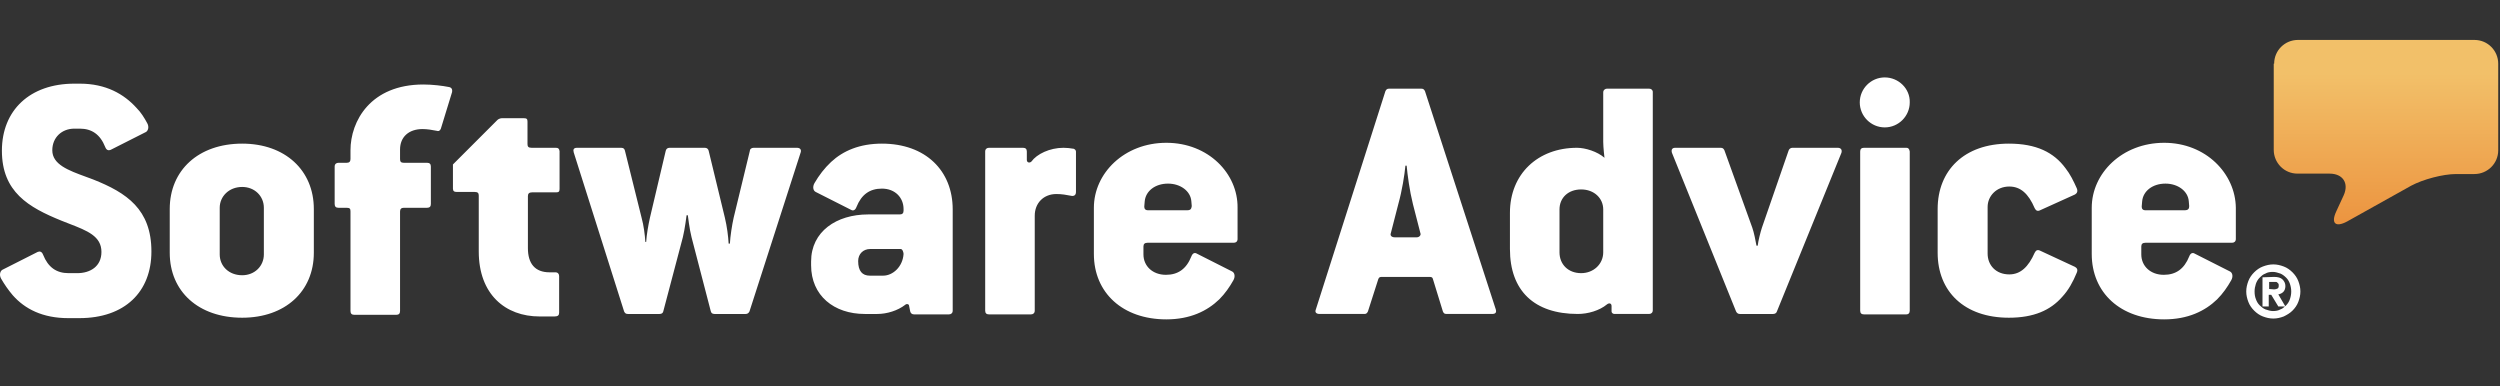
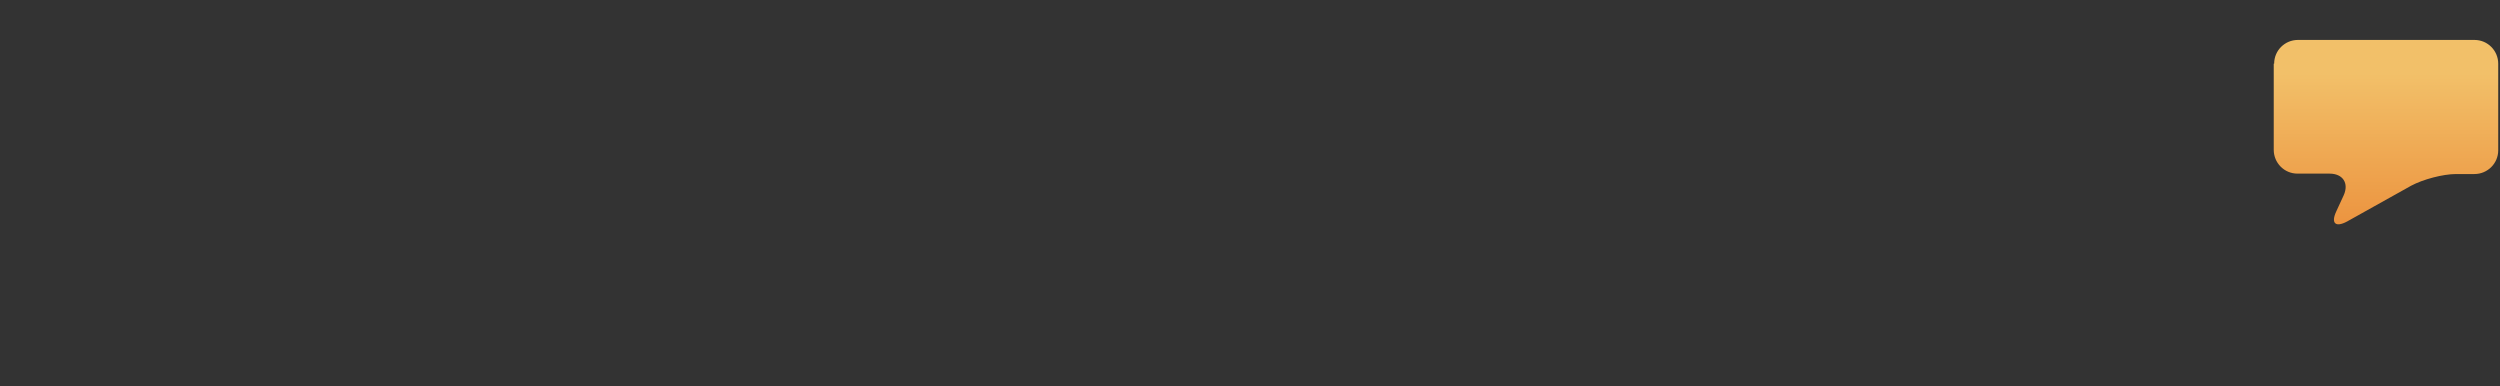
<svg xmlns="http://www.w3.org/2000/svg" width="272" height="42" viewBox="0 0 272 42" fill="none">
  <rect x="0" y="0" width="272" height="42" fill="#333333" stroke="none" />
  <path d="M247.428 6.927C247.428 5.478 248.606 4.345 250.011 4.345H269.223C270.673 4.345 271.806 5.523 271.806 6.927V16.352C271.806 17.802 270.628 18.935 269.223 18.935H267.229C265.779 18.935 263.604 19.524 262.336 20.204L255.358 24.101C254.089 24.78 253.591 24.282 254.18 23.013L254.995 21.246C255.584 19.932 254.905 18.89 253.455 18.89H249.966C248.516 18.89 247.383 17.712 247.383 16.307V6.927" fill="url(#paint0_linear_2037_15222)" />
-   <path fill-rule="evenodd" clip-rule="evenodd" d="M205.062 8.423C203.567 8.423 202.343 9.646 202.343 11.142C202.343 12.637 203.567 13.861 205.062 13.861C206.558 13.861 207.781 12.637 207.781 11.142C207.827 9.646 206.558 8.423 205.062 8.423ZM233.426 22.877H237.685C238.093 22.877 238.184 22.695 238.184 22.423L238.138 21.88C238.048 20.792 236.96 19.977 235.601 19.977C234.196 19.977 233.154 20.792 233.064 21.925L233.018 22.469C233.018 22.695 233.109 22.877 233.426 22.877ZM227.581 22.605C227.581 18.844 230.889 15.536 235.465 15.536C239.996 15.536 243.213 18.889 243.259 22.605V26.003C243.259 26.275 243.077 26.411 242.851 26.411H233.426C233.109 26.411 232.973 26.547 232.973 26.819V27.68C232.973 28.948 233.97 29.9 235.42 29.9C236.734 29.9 237.64 29.265 238.184 27.906C238.32 27.544 238.546 27.453 238.773 27.589L242.624 29.537C242.896 29.673 242.987 30.081 242.76 30.489C242.352 31.214 241.854 31.939 241.22 32.573C239.906 33.842 238.048 34.748 235.465 34.748C230.707 34.748 227.581 31.848 227.581 27.634V22.605ZM247.79 31.395C247.7 31.441 247.564 31.486 247.428 31.486L246.884 31.441V30.671H247.337H247.564C247.609 30.671 247.7 30.671 247.745 30.716L247.881 30.852C247.926 30.897 247.926 30.988 247.926 31.078C247.926 31.26 247.881 31.35 247.79 31.395ZM248.334 30.399C248.153 30.218 247.836 30.127 247.428 30.127L246.159 30.172V33.344H246.839V32.075H247.111L247.881 33.344H248.603C248.463 33.475 248.311 33.593 248.108 33.661C247.881 33.797 247.609 33.842 247.292 33.842C247.02 33.842 246.748 33.752 246.476 33.661C246.25 33.571 246.023 33.389 245.842 33.208C245.661 33.027 245.525 32.8 245.434 32.528C245.344 32.302 245.298 32.03 245.298 31.713C245.298 31.441 245.344 31.169 245.434 30.897C245.525 30.625 245.661 30.399 245.842 30.218C246.023 30.036 246.205 29.855 246.476 29.764C246.703 29.628 246.975 29.583 247.292 29.583C247.564 29.583 247.836 29.674 248.108 29.764L248.108 29.764C248.334 29.855 248.561 30.036 248.742 30.218C248.923 30.399 249.059 30.625 249.15 30.897C249.24 31.169 249.286 31.441 249.286 31.713C249.286 31.985 249.24 32.257 249.15 32.528C249.059 32.8 248.923 33.027 248.742 33.208C248.706 33.244 248.671 33.279 248.634 33.315L247.881 32.03C248.108 31.985 248.289 31.894 248.425 31.758C248.561 31.622 248.651 31.396 248.651 31.124C248.651 30.806 248.515 30.58 248.334 30.399ZM245.253 29.628C244.981 29.9 244.755 30.217 244.619 30.58C244.483 30.942 244.392 31.305 244.392 31.713C244.392 32.12 244.483 32.483 244.619 32.846C244.755 33.208 244.981 33.525 245.253 33.797C245.525 34.069 245.842 34.295 246.205 34.431C246.567 34.567 246.93 34.658 247.337 34.658C247.745 34.658 248.108 34.567 248.47 34.431C248.833 34.25 249.15 34.069 249.422 33.797C249.694 33.525 249.92 33.208 250.056 32.846C250.192 32.483 250.283 32.12 250.283 31.713C250.283 31.305 250.192 30.942 250.056 30.58C249.92 30.217 249.694 29.9 249.422 29.628C249.15 29.357 248.833 29.13 248.47 28.994C248.108 28.858 247.745 28.767 247.337 28.767C246.93 28.767 246.567 28.858 246.205 28.994C245.842 29.13 245.525 29.357 245.253 29.628ZM218.609 20.294C219.833 20.294 220.694 21.065 221.373 22.651C221.509 22.922 221.69 23.013 221.962 22.877L225.768 21.155C225.995 21.019 226.086 20.793 225.95 20.476C225.587 19.66 225.225 18.935 224.726 18.301C223.458 16.579 221.554 15.627 218.564 15.627C213.716 15.627 210.816 18.527 210.816 22.741V27.499C210.816 31.713 213.716 34.568 218.564 34.568C221.283 34.568 223.095 33.752 224.364 32.302C225.043 31.577 225.542 30.671 225.95 29.674C226.086 29.357 225.995 29.175 225.768 29.04L221.962 27.272C221.69 27.136 221.509 27.227 221.373 27.499C220.694 29.04 219.833 29.855 218.609 29.855C217.159 29.855 216.253 28.858 216.253 27.59V22.515C216.253 21.337 217.205 20.294 218.609 20.294ZM202.795 16.08H207.417C207.598 16.08 207.734 16.171 207.78 16.488V33.797C207.78 34.069 207.644 34.205 207.417 34.205H202.795C202.524 34.205 202.388 34.069 202.388 33.797V16.488C202.388 16.216 202.524 16.08 202.795 16.08ZM195.002 16.08H199.941C200.304 16.08 200.439 16.307 200.349 16.624L193.326 33.888C193.28 34.069 193.099 34.16 192.918 34.16H189.293C189.112 34.16 188.976 34.069 188.885 33.888L181.907 16.624C181.816 16.307 181.907 16.08 182.269 16.08H187.208C187.435 16.08 187.526 16.171 187.616 16.352L190.652 24.78C190.833 25.279 191.015 26.23 191.105 26.729H191.241C191.286 26.23 191.558 25.188 191.694 24.78L194.594 16.398C194.64 16.216 194.821 16.08 195.002 16.08ZM174.431 27.453C174.431 28.722 173.389 29.719 172.029 29.719C170.625 29.719 169.673 28.767 169.673 27.453V22.786C169.673 21.517 170.625 20.611 172.029 20.611C173.434 20.611 174.431 21.563 174.431 22.786V27.453ZM179.415 9.646H174.839C174.657 9.646 174.431 9.782 174.431 10.053V15.445C174.431 16.035 174.567 17.167 174.567 17.167C173.797 16.488 172.483 16.08 171.576 16.08C167.317 16.08 164.281 18.934 164.281 23.148V27.091C164.281 31.622 166.909 34.159 171.667 34.159C172.754 34.159 174.023 33.797 174.839 33.117C175.065 32.936 175.337 32.981 175.337 33.298V33.887C175.337 34.023 175.473 34.159 175.654 34.159H179.415C179.642 34.159 179.823 34.023 179.823 33.752V10.008C179.823 9.782 179.642 9.646 179.415 9.646ZM151.775 25.822H154.131C154.449 25.822 154.63 25.55 154.539 25.369L153.724 22.197C153.361 20.747 153.135 19.025 153.044 18.028H152.908C152.817 19.025 152.545 20.747 152.138 22.197L151.322 25.369C151.231 25.595 151.367 25.822 151.775 25.822ZM154.63 9.646C154.856 9.646 154.947 9.736 155.038 9.917L162.741 33.661C162.831 33.978 162.741 34.159 162.333 34.159H157.394C157.122 34.159 157.077 34.069 156.986 33.887L155.899 30.353C155.853 30.172 155.763 30.127 155.491 30.127H150.371C150.099 30.127 150.053 30.172 149.963 30.353L148.83 33.887C148.739 34.069 148.649 34.159 148.467 34.159H143.574C143.211 34.159 143.03 33.978 143.166 33.661L150.733 9.917C150.824 9.736 150.914 9.646 151.141 9.646H154.63ZM129.164 22.877H124.905C124.588 22.877 124.497 22.695 124.497 22.469L124.543 21.925C124.633 20.792 125.675 19.977 127.08 19.977C128.439 19.977 129.527 20.792 129.617 21.88L129.663 22.423C129.617 22.695 129.572 22.877 129.164 22.877ZM126.899 15.536C122.322 15.536 119.014 18.844 119.014 22.605V27.634C119.014 31.848 122.141 34.748 126.899 34.748C129.481 34.748 131.339 33.842 132.653 32.573C133.288 31.939 133.786 31.214 134.194 30.489C134.42 30.081 134.33 29.673 134.058 29.537L130.206 27.589C129.98 27.453 129.753 27.544 129.617 27.906C129.074 29.265 128.167 29.9 126.853 29.9C125.403 29.9 124.407 28.948 124.407 27.68V26.819C124.407 26.547 124.543 26.411 124.86 26.411H134.239C134.466 26.411 134.647 26.275 134.647 26.003V22.605C134.692 18.889 131.475 15.536 126.899 15.536ZM115.707 16.08C116.115 16.08 116.432 16.126 116.704 16.171C116.93 16.171 117.066 16.352 117.066 16.488V20.883C117.066 21.246 116.84 21.382 116.477 21.291C116.024 21.201 115.525 21.11 114.936 21.11C113.532 21.11 112.58 22.107 112.58 23.466V33.797C112.58 34.069 112.399 34.205 112.172 34.205H107.596C107.324 34.205 107.188 34.069 107.188 33.797V16.488C107.188 16.216 107.369 16.08 107.596 16.08H111.311C111.583 16.08 111.719 16.216 111.719 16.488V17.394C111.719 17.712 112.036 17.757 112.218 17.576C112.807 16.76 114.211 16.08 115.707 16.08ZM96.087 29.991H94.637C93.821 29.991 93.368 29.493 93.368 28.405C93.368 27.635 93.912 27.091 94.682 27.091H97.99C98.216 27.091 98.307 27.499 98.307 27.635C98.216 29.039 97.129 29.991 96.087 29.991ZM95.951 15.627C93.549 15.627 91.737 16.398 90.423 17.621C89.698 18.301 89.109 19.071 88.61 19.932C88.384 20.34 88.474 20.747 88.746 20.883L92.598 22.832C92.824 22.968 93.051 22.877 93.187 22.515C93.73 21.155 94.637 20.521 95.951 20.521C97.401 20.521 98.307 21.518 98.307 22.741V22.922C98.307 23.194 98.171 23.33 97.899 23.33H94.455C91.012 23.33 88.248 25.188 88.248 28.45V28.858C88.248 32.166 90.74 34.16 94.093 34.16H95.452C96.494 34.16 97.672 33.797 98.488 33.163C98.624 33.027 98.851 33.072 98.896 33.208L99.032 33.888C99.077 34.069 99.213 34.205 99.44 34.205H103.246C103.472 34.205 103.654 34.069 103.654 33.797V22.786C103.654 18.572 100.708 15.627 95.951 15.627ZM81.995 16.08H86.707C87.07 16.08 87.206 16.307 87.115 16.579L81.542 33.888C81.451 34.069 81.315 34.16 81.134 34.16H77.736C77.464 34.16 77.373 34.024 77.328 33.843L75.243 25.822C75.017 24.961 74.836 23.421 74.836 23.421H74.7C74.7 23.421 74.518 24.916 74.292 25.822L72.162 33.888C72.117 34.069 71.981 34.16 71.754 34.16H68.311C68.084 34.16 67.993 34.069 67.903 33.888L62.42 16.579C62.33 16.262 62.42 16.08 62.783 16.08H67.586C67.858 16.08 67.948 16.216 67.993 16.398L69.806 23.693C70.032 24.508 70.168 25.55 70.214 26.321H70.304C70.35 25.55 70.531 24.508 70.712 23.693L72.434 16.398C72.479 16.216 72.615 16.08 72.842 16.08H76.693C76.92 16.08 77.056 16.216 77.101 16.398L78.868 23.693C79.095 24.644 79.231 25.686 79.276 26.502H79.412C79.457 25.686 79.639 24.508 79.82 23.693L81.587 16.398C81.587 16.216 81.768 16.08 81.995 16.08ZM60.472 16.08H57.844C57.481 16.08 57.391 15.944 57.391 15.672V13.225C57.391 12.953 57.3 12.863 57.028 12.863H54.581C54.446 12.863 54.219 12.953 54.128 13.044L49.28 17.892V20.52C49.28 20.792 49.416 20.883 49.688 20.883H51.636C51.999 20.883 52.089 21.019 52.089 21.291V27.362C52.089 32.029 54.989 34.431 58.705 34.431H60.336C60.699 34.431 60.834 34.295 60.834 34.023V30.036C60.834 29.809 60.699 29.628 60.427 29.628H59.792C58.206 29.628 57.436 28.676 57.436 27V21.336C57.436 21.064 57.572 20.928 57.889 20.928H60.517C60.789 20.928 60.88 20.837 60.88 20.566V16.442C60.834 16.17 60.744 16.08 60.472 16.08ZM46.063 9.193C47.06 9.193 48.147 9.329 48.827 9.465C49.144 9.511 49.235 9.737 49.189 10.009L47.966 13.996C47.875 14.223 47.739 14.314 47.468 14.223C47.014 14.132 46.471 14.042 45.972 14.042C44.477 14.042 43.525 14.903 43.525 16.262V17.304C43.525 17.576 43.616 17.712 43.933 17.712H46.471C46.742 17.712 46.878 17.848 46.878 18.12V22.198C46.878 22.47 46.742 22.606 46.471 22.606H43.933C43.661 22.606 43.525 22.742 43.525 23.013V33.843C43.525 34.115 43.389 34.251 43.118 34.251H38.541C38.269 34.251 38.133 34.115 38.133 33.843V23.013C38.133 22.742 38.088 22.606 37.725 22.606H36.819C36.547 22.606 36.411 22.47 36.411 22.198V18.12C36.411 17.848 36.593 17.712 36.819 17.712H37.725C37.997 17.712 38.133 17.576 38.133 17.304V16.353C38.133 13.181 40.308 9.193 46.063 9.193ZM28.708 27.68C28.708 28.949 27.711 29.946 26.351 29.946C24.901 29.946 23.905 28.949 23.905 27.68V22.605C23.905 21.382 24.901 20.34 26.351 20.34C27.711 20.34 28.708 21.337 28.708 22.605V27.68ZM26.351 15.627C21.594 15.627 18.467 18.527 18.467 22.741V27.499C18.467 31.713 21.594 34.568 26.351 34.568C31.018 34.568 34.145 31.713 34.145 27.499V22.741C34.145 18.527 31.018 15.627 26.351 15.627ZM9.319 19.223C9.589 19.321 9.861 19.421 10.13 19.524C13.801 20.974 16.474 22.786 16.474 27.363C16.474 31.758 13.574 34.613 8.635 34.613H7.412C4.648 34.613 2.699 33.616 1.385 32.12C0.887 31.532 0.479 30.942 0.116 30.308C-0.11 29.9 0.026 29.492 0.252 29.357L4.104 27.408C4.33 27.317 4.557 27.363 4.693 27.725C5.237 29.085 6.143 29.719 7.457 29.719H8.408C9.813 29.719 11.037 28.994 11.037 27.408C11.037 25.7 9.504 25.106 7.539 24.345C7.262 24.238 6.977 24.127 6.687 24.01C3.107 22.56 0.207 20.883 0.207 16.397C0.207 12.002 3.243 9.102 8.091 9.102H8.68C11.535 9.102 13.483 10.235 14.843 11.73C15.341 12.229 15.704 12.818 16.021 13.407C16.247 13.815 16.111 14.222 15.885 14.358L12.033 16.307C11.807 16.397 11.58 16.352 11.444 15.989C10.901 14.63 9.994 13.996 8.68 13.996H8.091C6.732 13.996 5.69 14.947 5.69 16.352C5.69 17.896 7.453 18.54 9.319 19.223Z" fill="white" />
  <defs>
    <linearGradient id="paint0_linear_2037_15222" x1="259.631" y1="7.985" x2="259.631" y2="26.309" gradientUnits="userSpaceOnUse">
      <stop stop-color="#F2C069" />
      <stop offset="1" stop-color="#EB8F3B" />
    </linearGradient>
  </defs>
</svg>